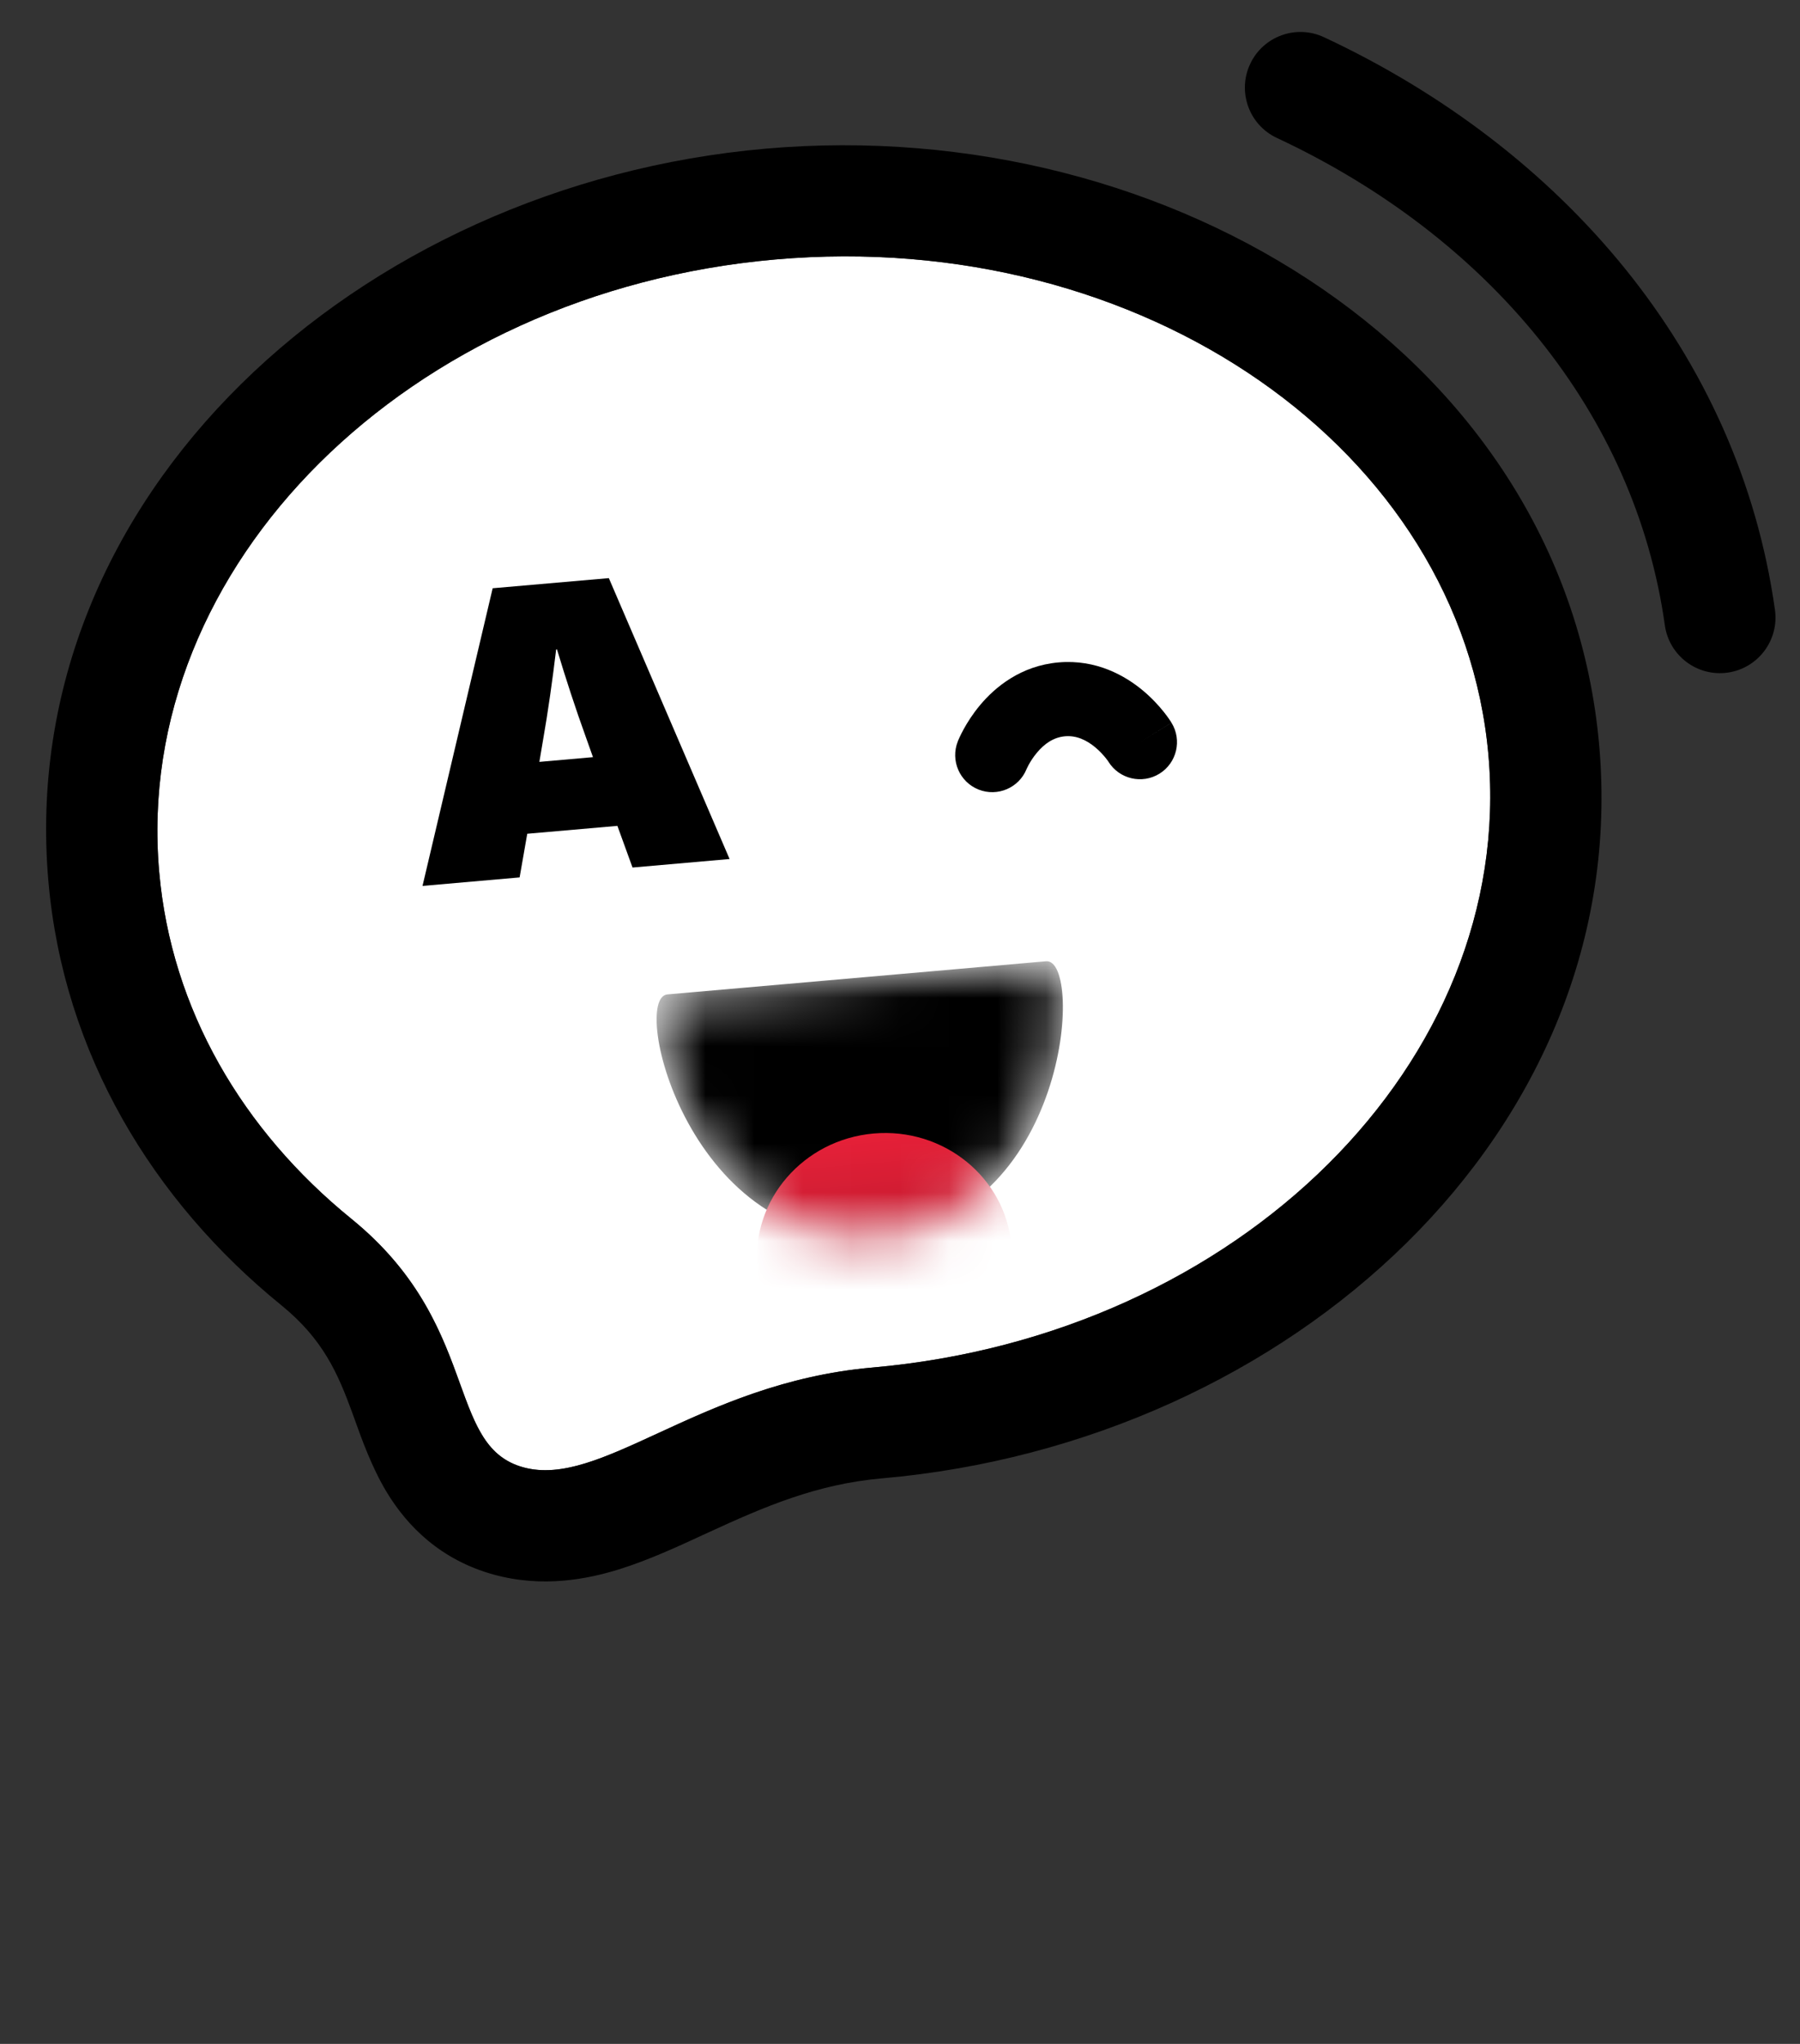
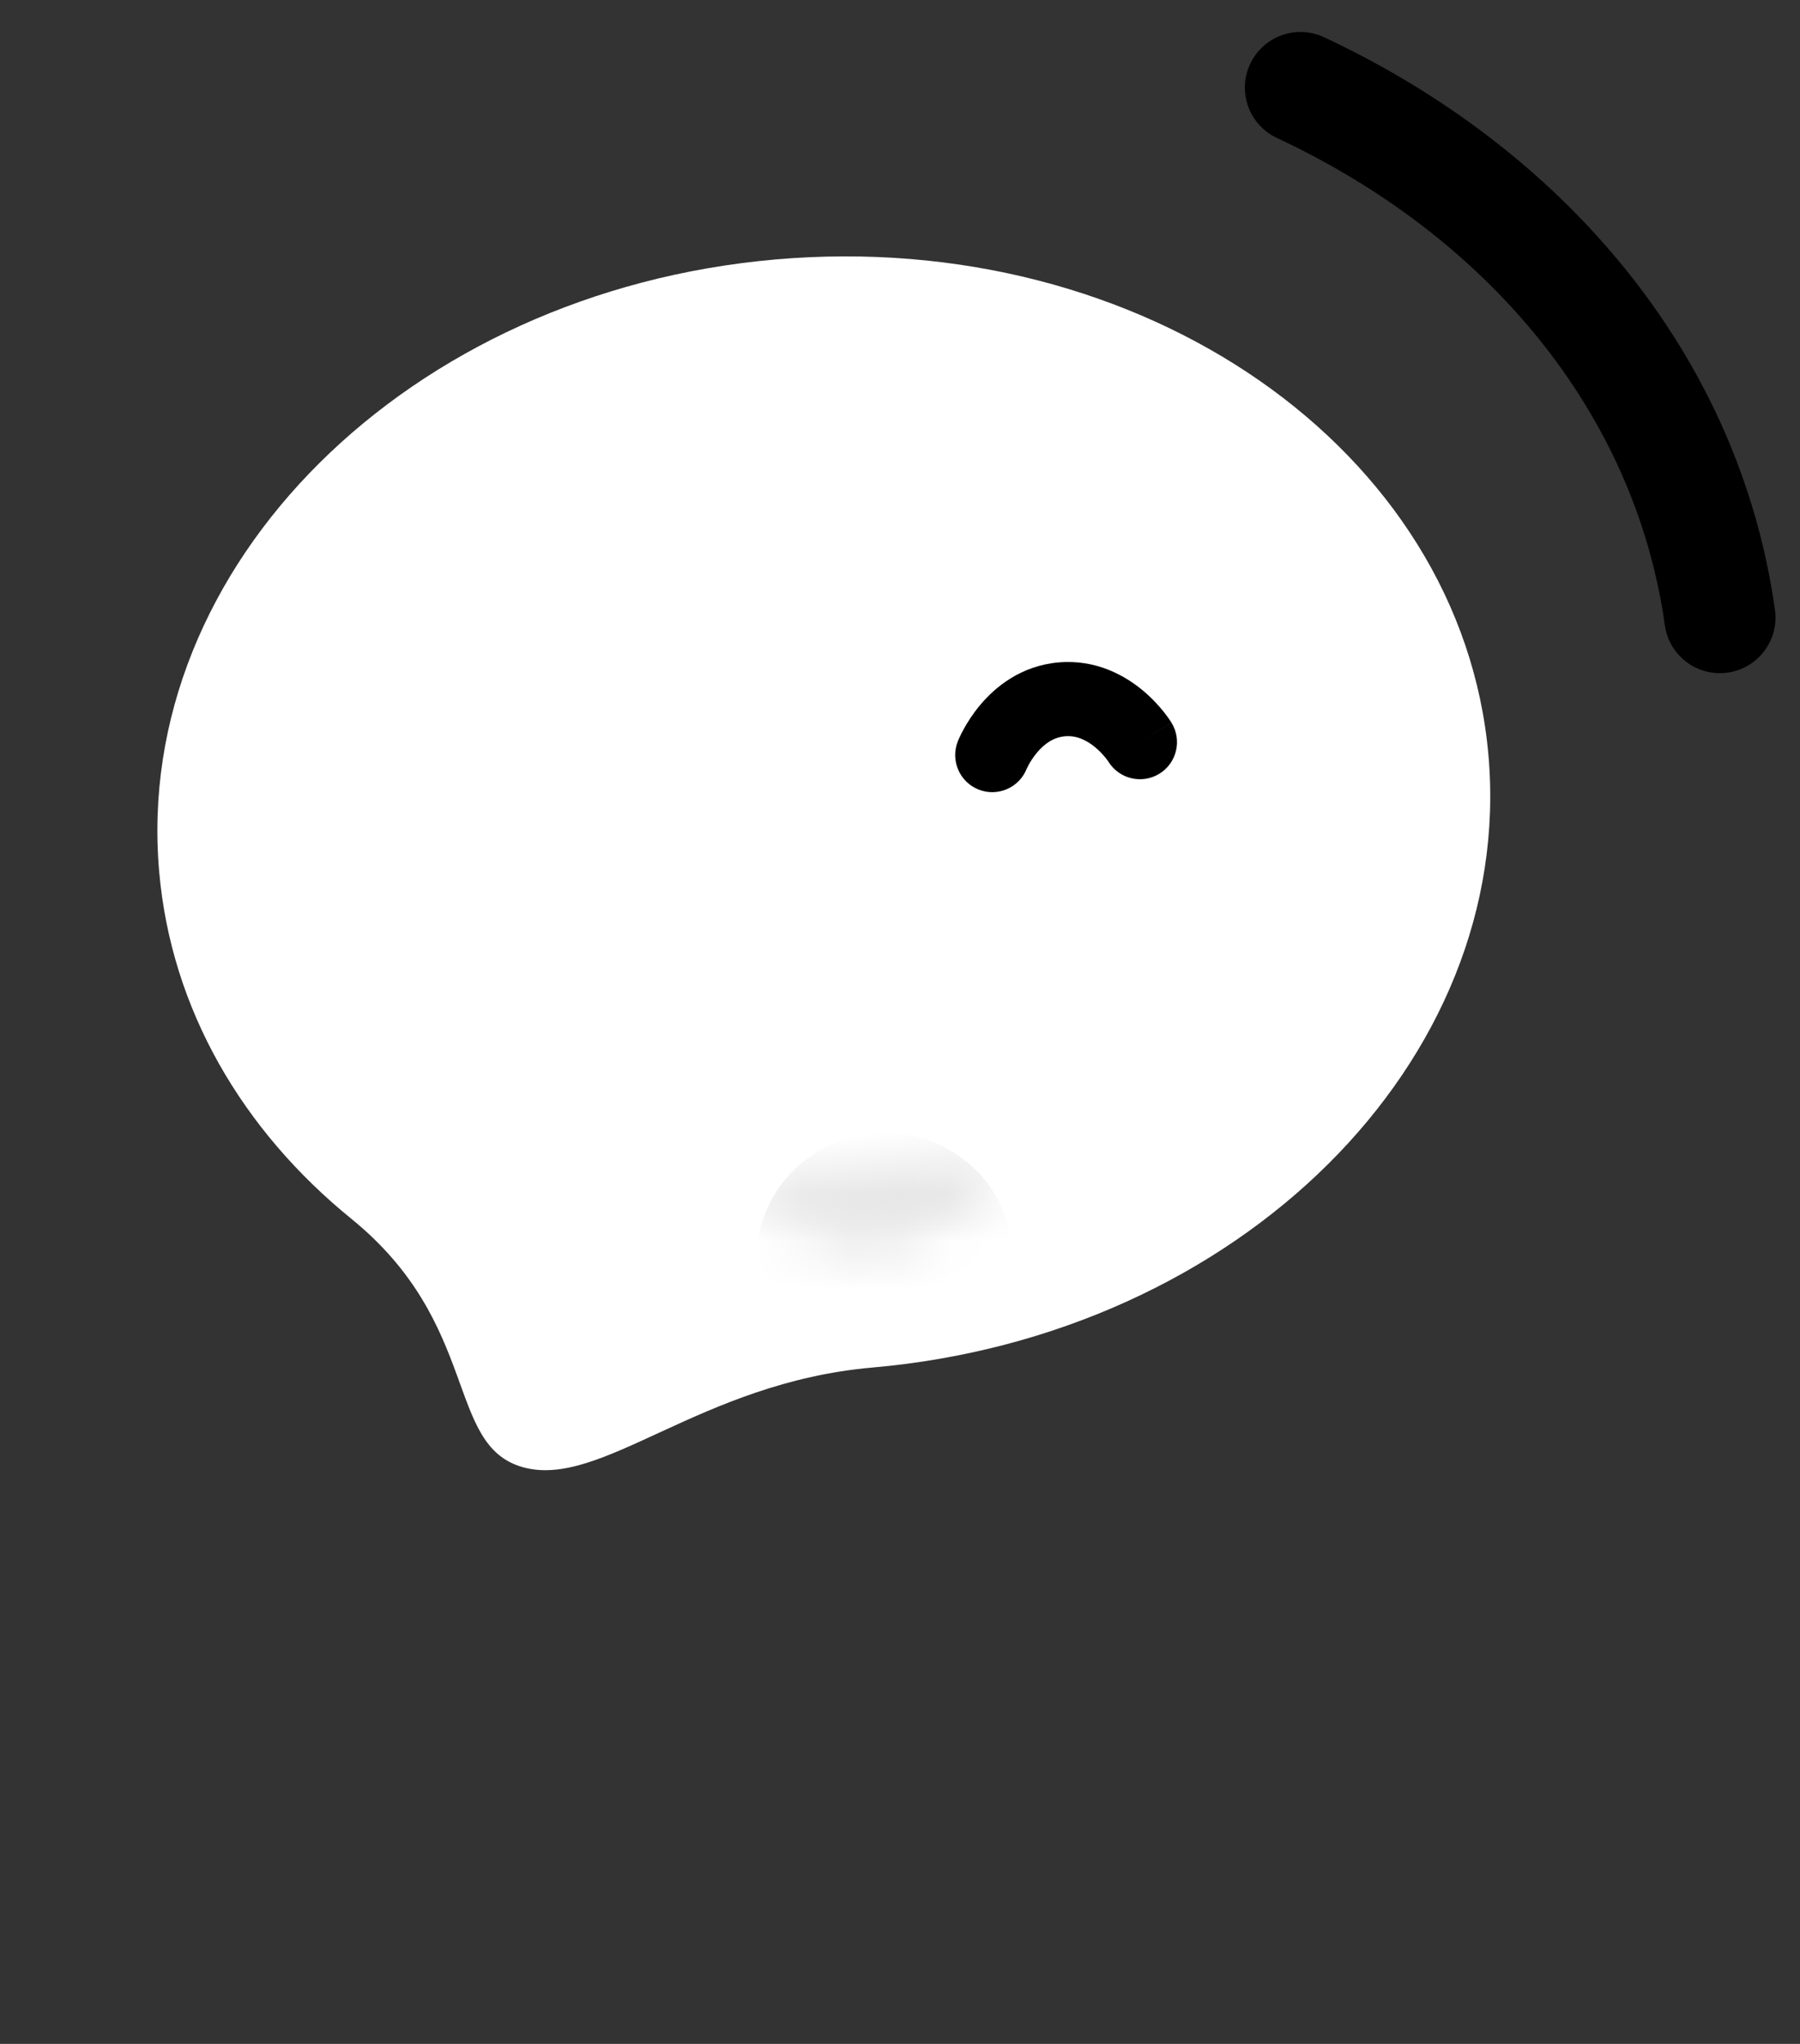
<svg xmlns="http://www.w3.org/2000/svg" width="37" height="42" viewBox="0 0 37 42" fill="none">
  <rect x="0" y="0" width="37" height="42" fill="#333333" stroke="none" />
  <path d="M30.596 15.522C31.146 21.81 25.475 27.442 17.93 28.102C14.381 28.413 12.367 30.595 10.756 30.152C9.146 29.71 9.897 27.217 7.222 25.045C4.99 23.232 3.52 20.748 3.272 17.913C2.721 11.625 8.392 5.992 15.938 5.332C23.483 4.672 30.046 9.234 30.596 15.522Z" fill="white" />
-   <path fill-rule="evenodd" clip-rule="evenodd" d="M32.873 15.323C33.565 23.239 26.526 29.645 18.129 30.379C16.783 30.497 15.706 30.964 14.572 31.486C14.531 31.505 14.489 31.524 14.445 31.544C13.947 31.775 13.333 32.058 12.74 32.244C12.071 32.453 11.154 32.632 10.151 32.357C9.057 32.056 8.368 31.361 7.941 30.649C7.643 30.153 7.428 29.553 7.295 29.18C7.275 29.126 7.258 29.077 7.242 29.034C6.943 28.217 6.639 27.517 5.781 26.82C3.136 24.671 1.304 21.645 0.995 18.112C0.302 10.195 7.342 3.79 15.738 3.055C24.135 2.32 32.18 7.406 32.873 15.323ZM17.93 28.102C25.475 27.442 31.146 21.81 30.596 15.522C30.046 9.234 23.483 4.672 15.938 5.332C8.392 5.992 2.721 11.625 3.272 17.913C3.52 20.748 4.99 23.232 7.222 25.045C8.647 26.203 9.1 27.451 9.455 28.432C9.767 29.292 10.004 29.946 10.756 30.152C11.539 30.367 12.417 29.962 13.52 29.454C14.687 28.916 16.105 28.262 17.93 28.102Z" fill="black" />
  <path fill-rule="evenodd" clip-rule="evenodd" d="M21.104 15.797C21.104 15.799 21.103 15.801 21.102 15.803C21.102 15.803 21.102 15.803 21.102 15.803C21.102 15.803 21.102 15.803 21.102 15.802L21.103 15.8L21.104 15.798L21.104 15.797L21.104 15.797ZM22.786 15.655C23.008 16.009 23.474 16.119 23.831 15.9C24.189 15.68 24.302 15.21 24.081 14.852L23.432 15.251C24.081 14.852 24.081 14.851 24.081 14.851L24.081 14.851L24.08 14.85L24.078 14.847L24.074 14.841L24.064 14.824C24.055 14.811 24.044 14.794 24.031 14.775C24.004 14.736 23.966 14.684 23.918 14.624C23.823 14.506 23.683 14.349 23.498 14.194C23.133 13.888 22.537 13.544 21.759 13.612C20.981 13.68 20.454 14.122 20.148 14.487C19.993 14.672 19.882 14.851 19.809 14.984C19.772 15.051 19.744 15.109 19.724 15.152C19.714 15.173 19.706 15.191 19.7 15.206L19.692 15.224L19.69 15.231L19.689 15.234L19.688 15.235L19.688 15.236C19.688 15.236 19.688 15.236 20.396 15.516L19.688 15.236C19.533 15.627 19.725 16.07 20.116 16.225C20.505 16.379 20.945 16.19 21.102 15.803C21.103 15.801 21.105 15.796 21.108 15.79C21.115 15.774 21.127 15.749 21.145 15.716C21.183 15.648 21.239 15.557 21.315 15.467C21.47 15.281 21.658 15.151 21.892 15.13C22.126 15.11 22.333 15.206 22.519 15.361C22.609 15.437 22.68 15.517 22.729 15.577C22.752 15.607 22.769 15.63 22.779 15.643C22.783 15.649 22.785 15.653 22.786 15.655Z" fill="black" />
  <mask id="mask0" mask-type="alpha" maskUnits="userSpaceOnUse" x="13" y="19" width="9" height="7">
    <path d="M18.076 25.407C21.968 25.066 22.287 19.684 21.503 19.753L17.744 20.082L13.719 20.434C12.936 20.503 14.184 25.747 18.076 25.407Z" fill="black" />
  </mask>
  <g mask="url(#mask0)">
-     <path d="M18.076 25.407C21.968 25.066 22.287 19.684 21.503 19.753L17.744 20.082L13.719 20.434C12.936 20.503 14.184 25.747 18.076 25.407Z" fill="black" />
-     <ellipse cx="18.179" cy="25.823" rx="2.621" ry="2.54" transform="rotate(-5 18.179 25.823)" fill="#E72038" />
    <ellipse cx="18.179" cy="25.823" rx="2.621" ry="2.54" transform="rotate(-5 18.179 25.823)" fill="url(#paint0_linear)" />
  </g>
-   <path d="M12.691 16.971L13.002 17.827L14.997 17.652L12.515 11.88L10.127 12.088L8.685 18.205L10.681 18.03L10.838 17.133L12.691 16.971ZM12.189 15.559L11.087 15.656L11.159 15.229C11.266 14.622 11.359 13.958 11.432 13.346L11.449 13.344C11.626 13.934 11.834 14.572 12.044 15.151L12.189 15.559Z" fill="black" />
  <path fill-rule="evenodd" clip-rule="evenodd" d="M25.697 1.316C25.964 0.744 26.644 0.497 27.216 0.765C32.116 3.055 35.744 7.256 36.485 12.531C36.573 13.156 36.137 13.734 35.512 13.822C34.887 13.909 34.309 13.474 34.222 12.849C33.608 8.48 30.587 4.863 26.248 2.835C25.676 2.568 25.43 1.888 25.697 1.316Z" fill="black" />
  <defs>
    <linearGradient id="paint0_linear" x1="18.179" y1="23.283" x2="18.179" y2="28.362" gradientUnits="userSpaceOnUse">
      <stop stop-opacity="0" />
      <stop offset="1" stop-opacity="0.38" />
    </linearGradient>
  </defs>
</svg>